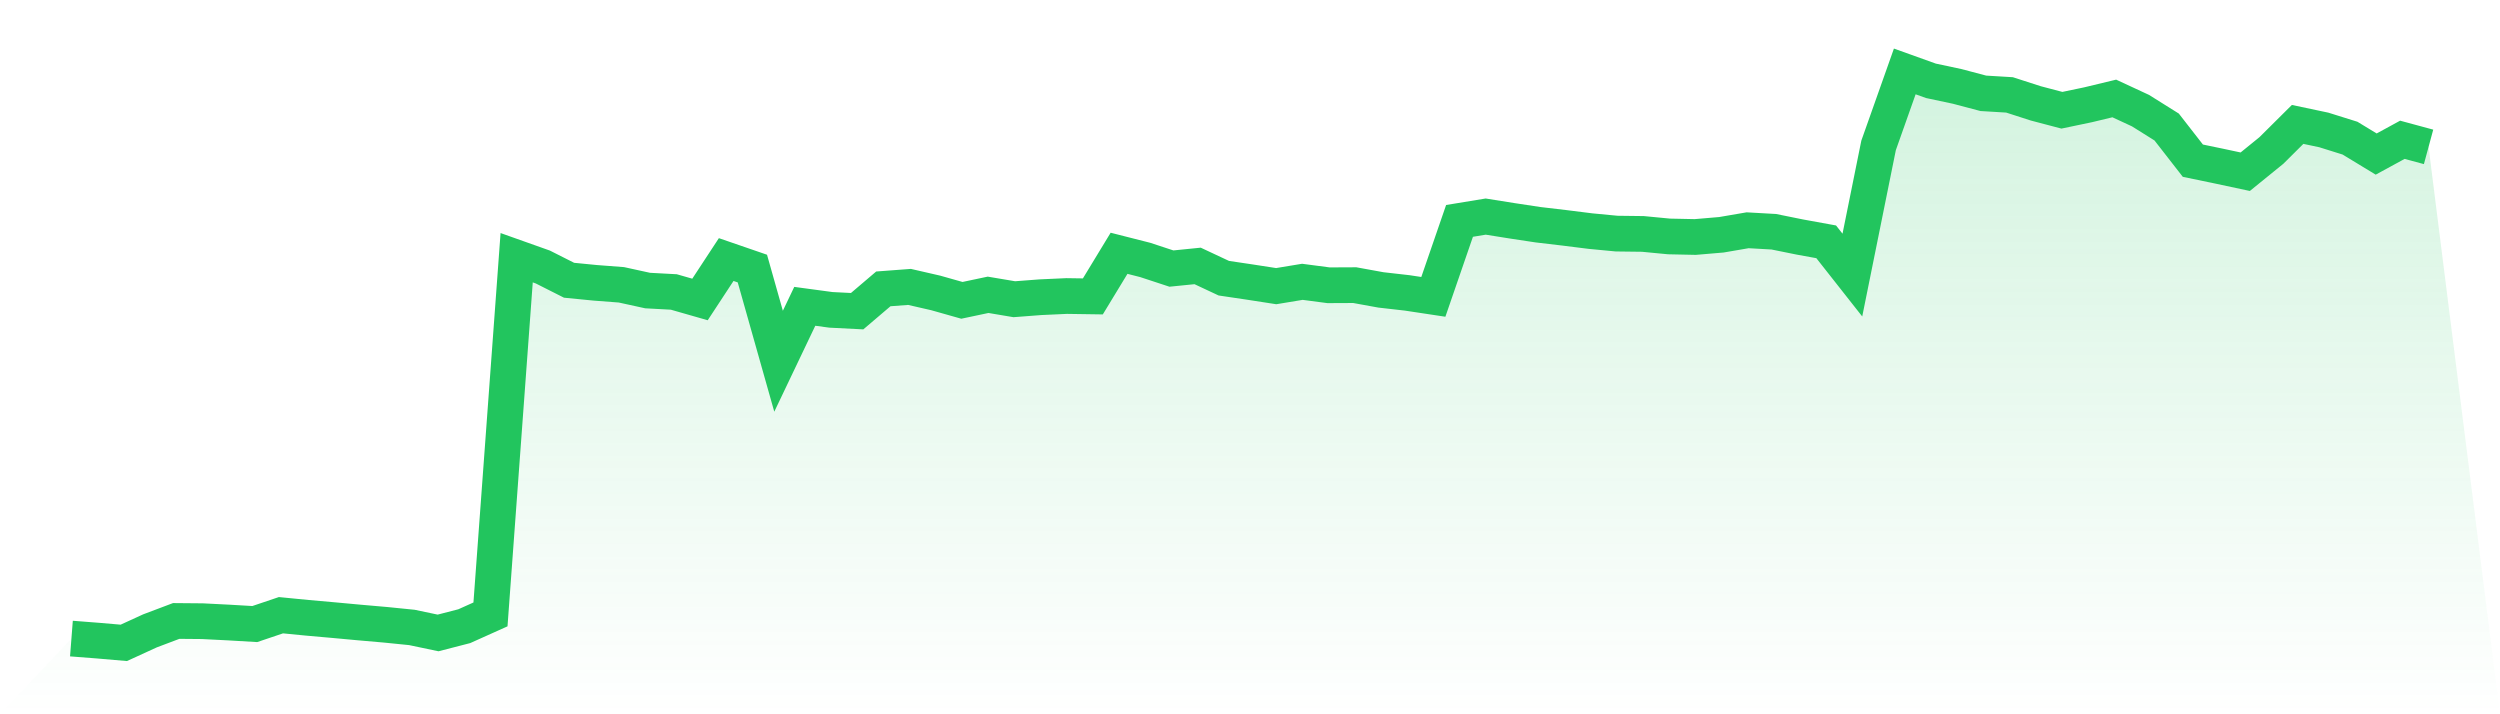
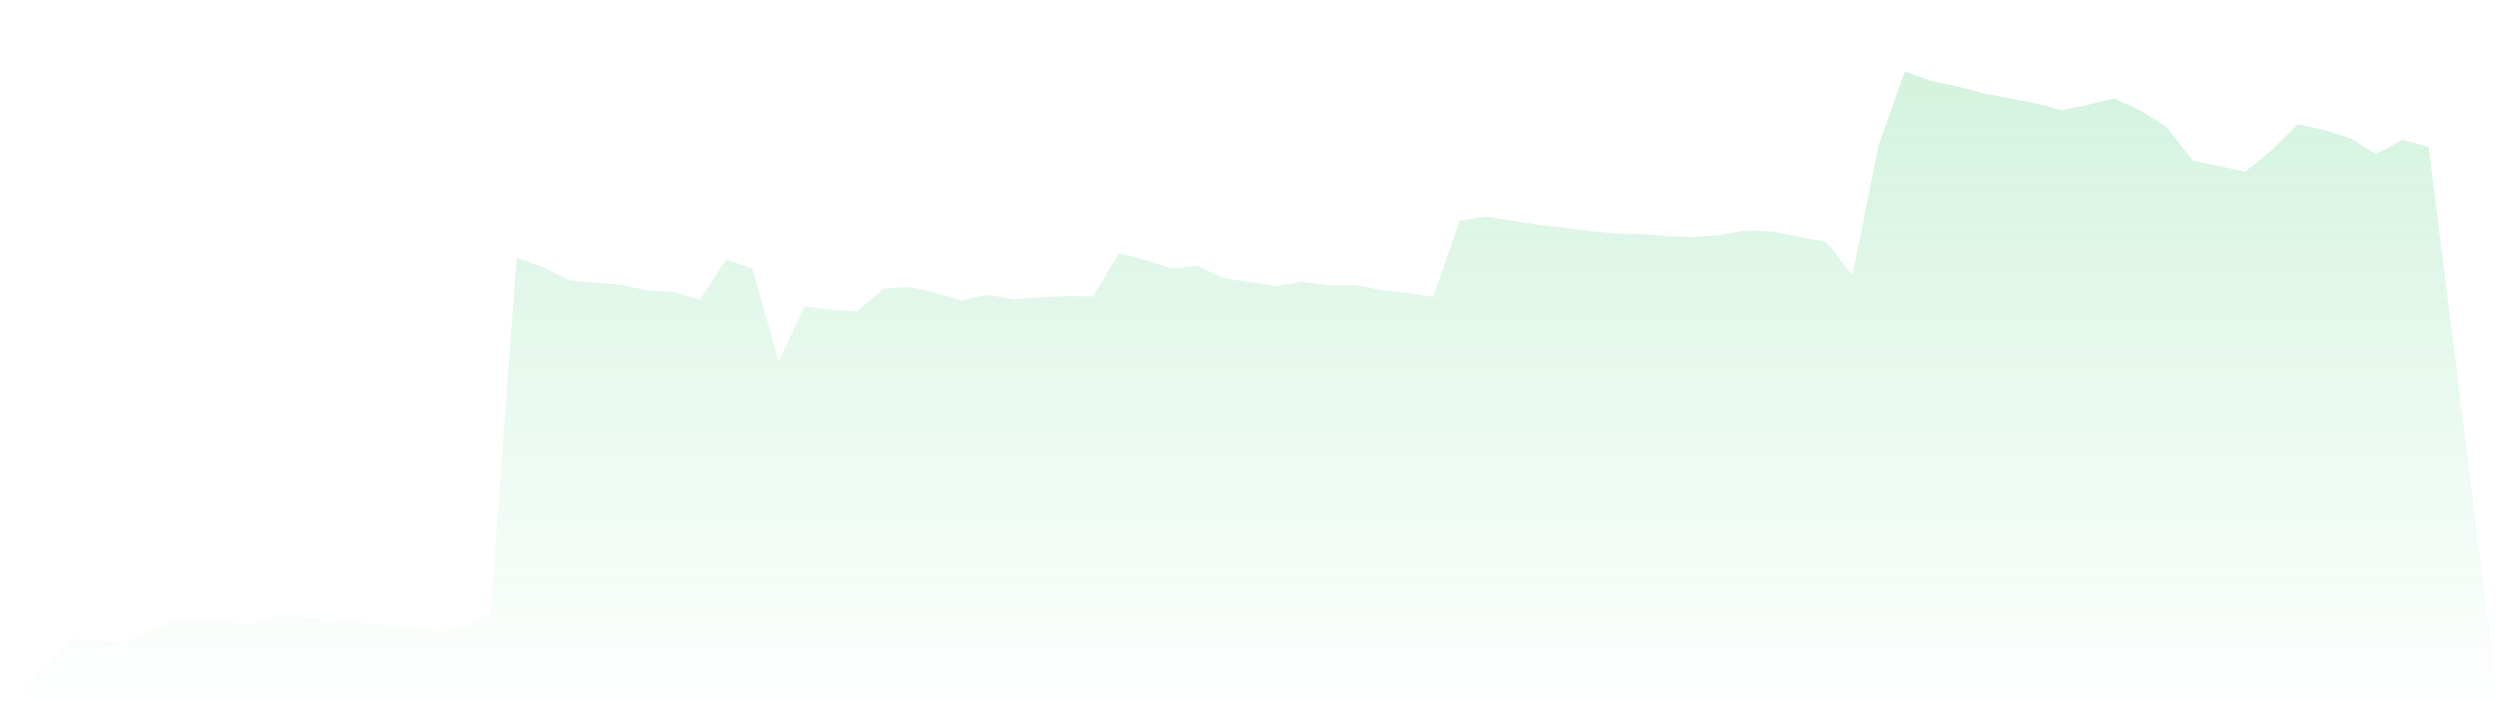
<svg xmlns="http://www.w3.org/2000/svg" viewBox="0 0 140 40">
  <defs>
    <linearGradient id="gradient" x1="0" x2="0" y1="0" y2="1">
      <stop offset="0%" stop-color="#22c55e" stop-opacity="0.2" />
      <stop offset="100%" stop-color="#22c55e" stop-opacity="0" />
    </linearGradient>
  </defs>
-   <path d="M4,35.76 L4,35.76 L5.467,35.874 L6.933,36 L8.4,35.328 L9.867,34.774 L11.333,34.787 L12.8,34.861 L14.267,34.947 L15.733,34.452 L17.2,34.596 L18.667,34.726 L20.133,34.861 L21.6,34.989 L23.067,35.137 L24.533,35.445 L26,35.066 L27.467,34.407 L28.933,14.432 L30.4,14.953 L31.867,15.694 L33.333,15.838 L34.8,15.95 L36.267,16.271 L37.733,16.35 L39.2,16.77 L40.667,14.535 L42.133,15.04 L43.6,20.229 L45.067,17.154 L46.533,17.352 L48,17.426 L49.467,16.177 L50.933,16.067 L52.4,16.404 L53.867,16.819 L55.333,16.509 L56.8,16.756 L58.267,16.644 L59.733,16.577 L61.2,16.599 L62.667,14.184 L64.133,14.557 L65.6,15.04 L67.067,14.892 L68.533,15.579 L70,15.797 L71.467,16.024 L72.933,15.782 L74.4,15.975 L75.867,15.968 L77.333,16.235 L78.8,16.402 L80.267,16.624 L81.733,12.37 L83.2,12.129 L84.667,12.363 L86.133,12.585 L87.6,12.758 L89.067,12.942 L90.533,13.082 L92,13.1 L93.467,13.241 L94.933,13.272 L96.4,13.147 L97.867,12.895 L99.333,12.978 L100.8,13.275 L102.267,13.542 L103.733,15.404 L105.2,8.144 L106.667,4 L108.133,4.526 L109.6,4.838 L111.067,5.226 L112.533,5.314 L114,5.788 L115.467,6.174 L116.933,5.867 L118.4,5.514 L119.867,6.195 L121.333,7.113 L122.8,8.998 L124.267,9.303 L125.733,9.616 L127.2,8.425 L128.667,6.967 L130.133,7.277 L131.6,7.736 L133.067,8.627 L134.533,7.828 L136,8.225 L140,40 L0,40 z" fill="url(#gradient)" />
-   <path d="M4,35.76 L4,35.76 L5.467,35.874 L6.933,36 L8.4,35.328 L9.867,34.774 L11.333,34.787 L12.8,34.861 L14.267,34.947 L15.733,34.452 L17.2,34.596 L18.667,34.726 L20.133,34.861 L21.6,34.989 L23.067,35.137 L24.533,35.445 L26,35.066 L27.467,34.407 L28.933,14.432 L30.4,14.953 L31.867,15.694 L33.333,15.838 L34.8,15.95 L36.267,16.271 L37.733,16.35 L39.2,16.77 L40.667,14.535 L42.133,15.04 L43.6,20.229 L45.067,17.154 L46.533,17.352 L48,17.426 L49.467,16.177 L50.933,16.067 L52.4,16.404 L53.867,16.819 L55.333,16.509 L56.8,16.756 L58.267,16.644 L59.733,16.577 L61.2,16.599 L62.667,14.184 L64.133,14.557 L65.6,15.04 L67.067,14.892 L68.533,15.579 L70,15.797 L71.467,16.024 L72.933,15.782 L74.4,15.975 L75.867,15.968 L77.333,16.235 L78.8,16.402 L80.267,16.624 L81.733,12.37 L83.2,12.129 L84.667,12.363 L86.133,12.585 L87.6,12.758 L89.067,12.942 L90.533,13.082 L92,13.1 L93.467,13.241 L94.933,13.272 L96.4,13.147 L97.867,12.895 L99.333,12.978 L100.8,13.275 L102.267,13.542 L103.733,15.404 L105.2,8.144 L106.667,4 L108.133,4.526 L109.6,4.838 L111.067,5.226 L112.533,5.314 L114,5.788 L115.467,6.174 L116.933,5.867 L118.4,5.514 L119.867,6.195 L121.333,7.113 L122.8,8.998 L124.267,9.303 L125.733,9.616 L127.2,8.425 L128.667,6.967 L130.133,7.277 L131.6,7.736 L133.067,8.627 L134.533,7.828 L136,8.225" fill="none" stroke="#22c55e" stroke-width="2" />
+   <path d="M4,35.76 L4,35.76 L5.467,35.874 L6.933,36 L8.4,35.328 L9.867,34.774 L11.333,34.787 L12.8,34.861 L14.267,34.947 L15.733,34.452 L17.2,34.596 L18.667,34.726 L20.133,34.861 L21.6,34.989 L23.067,35.137 L24.533,35.445 L26,35.066 L27.467,34.407 L28.933,14.432 L30.4,14.953 L31.867,15.694 L33.333,15.838 L34.8,15.95 L36.267,16.271 L37.733,16.35 L39.2,16.77 L40.667,14.535 L42.133,15.04 L43.6,20.229 L45.067,17.154 L46.533,17.352 L48,17.426 L49.467,16.177 L50.933,16.067 L52.4,16.404 L53.867,16.819 L55.333,16.509 L56.8,16.756 L58.267,16.644 L59.733,16.577 L61.2,16.599 L62.667,14.184 L64.133,14.557 L65.6,15.04 L67.067,14.892 L68.533,15.579 L70,15.797 L71.467,16.024 L72.933,15.782 L74.4,15.975 L75.867,15.968 L77.333,16.235 L78.8,16.402 L80.267,16.624 L81.733,12.37 L83.2,12.129 L84.667,12.363 L86.133,12.585 L87.6,12.758 L89.067,12.942 L90.533,13.082 L92,13.1 L93.467,13.241 L94.933,13.272 L96.4,13.147 L97.867,12.895 L99.333,12.978 L100.8,13.275 L102.267,13.542 L103.733,15.404 L105.2,8.144 L106.667,4 L108.133,4.526 L109.6,4.838 L111.067,5.226 L114,5.788 L115.467,6.174 L116.933,5.867 L118.4,5.514 L119.867,6.195 L121.333,7.113 L122.8,8.998 L124.267,9.303 L125.733,9.616 L127.2,8.425 L128.667,6.967 L130.133,7.277 L131.6,7.736 L133.067,8.627 L134.533,7.828 L136,8.225 L140,40 L0,40 z" fill="url(#gradient)" />
</svg>